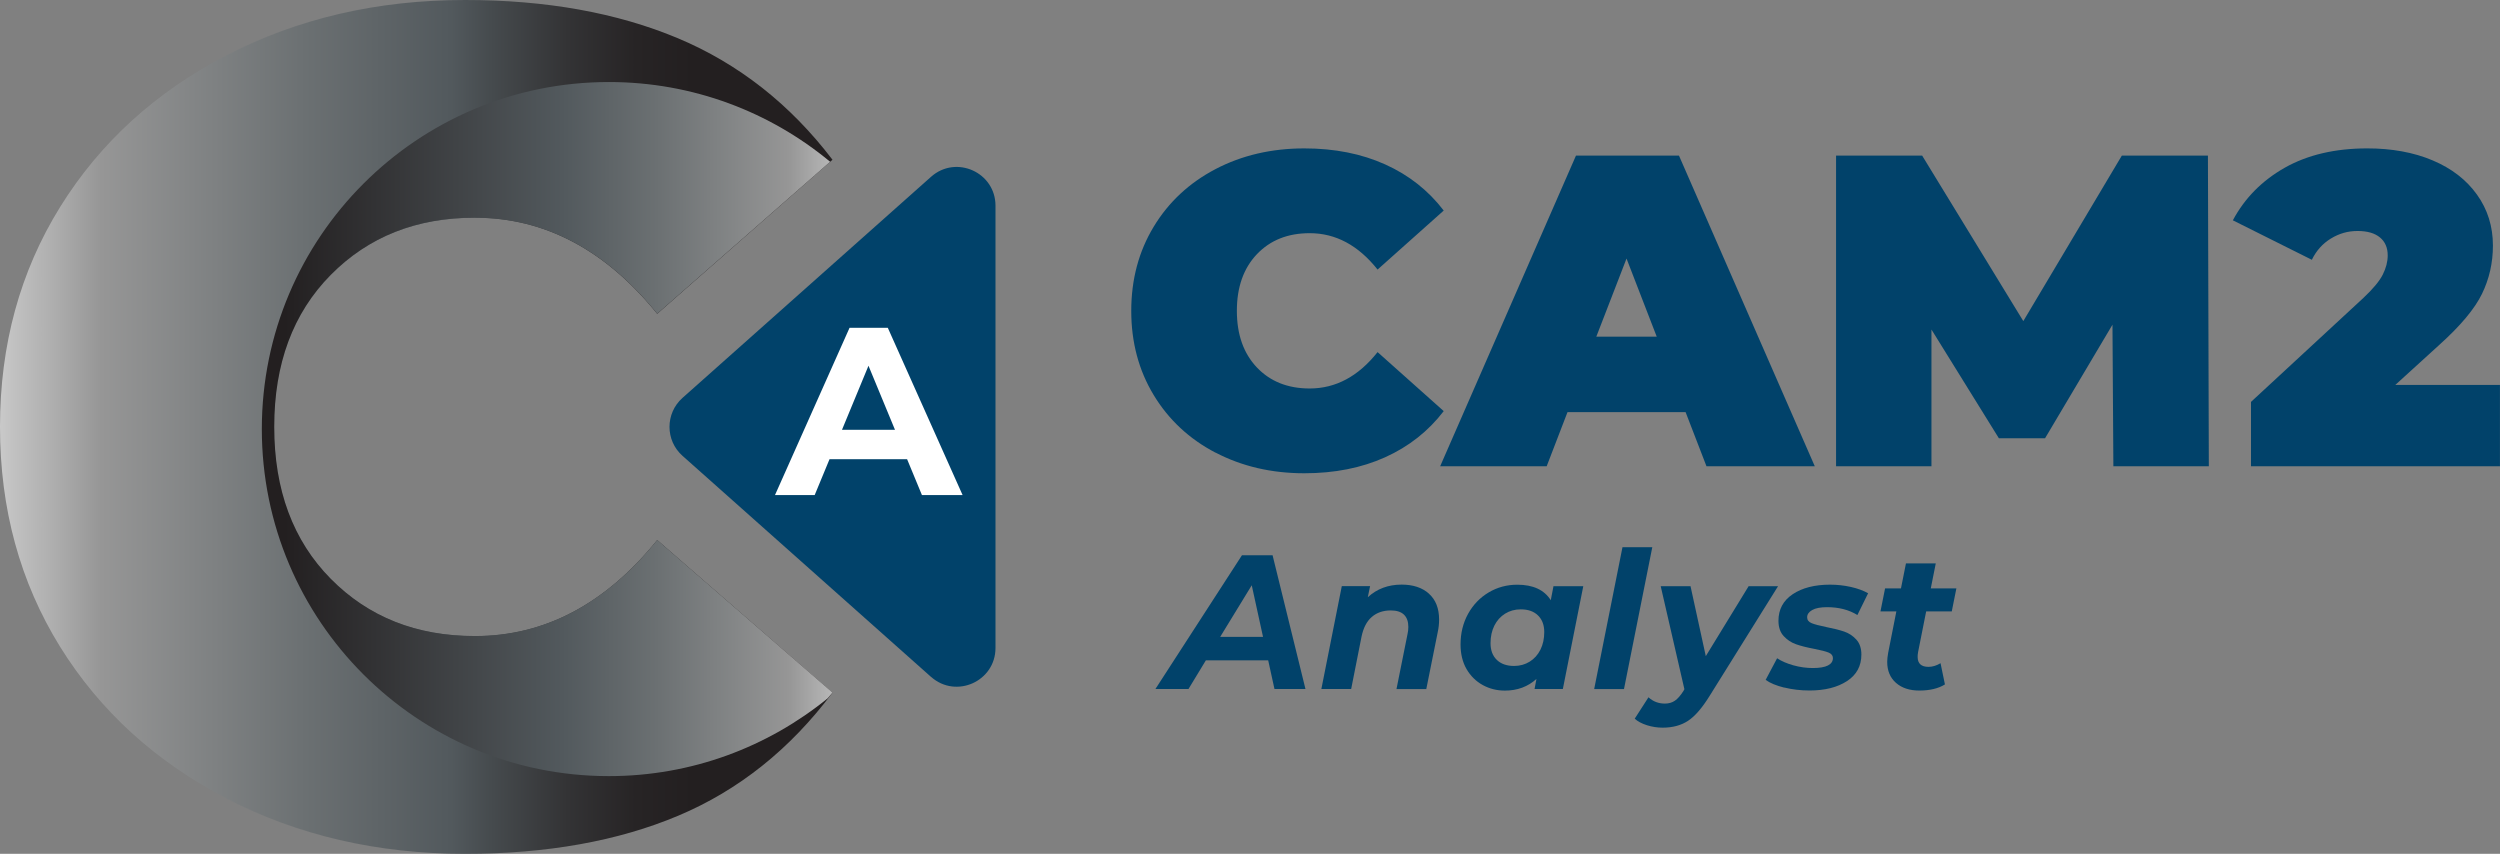
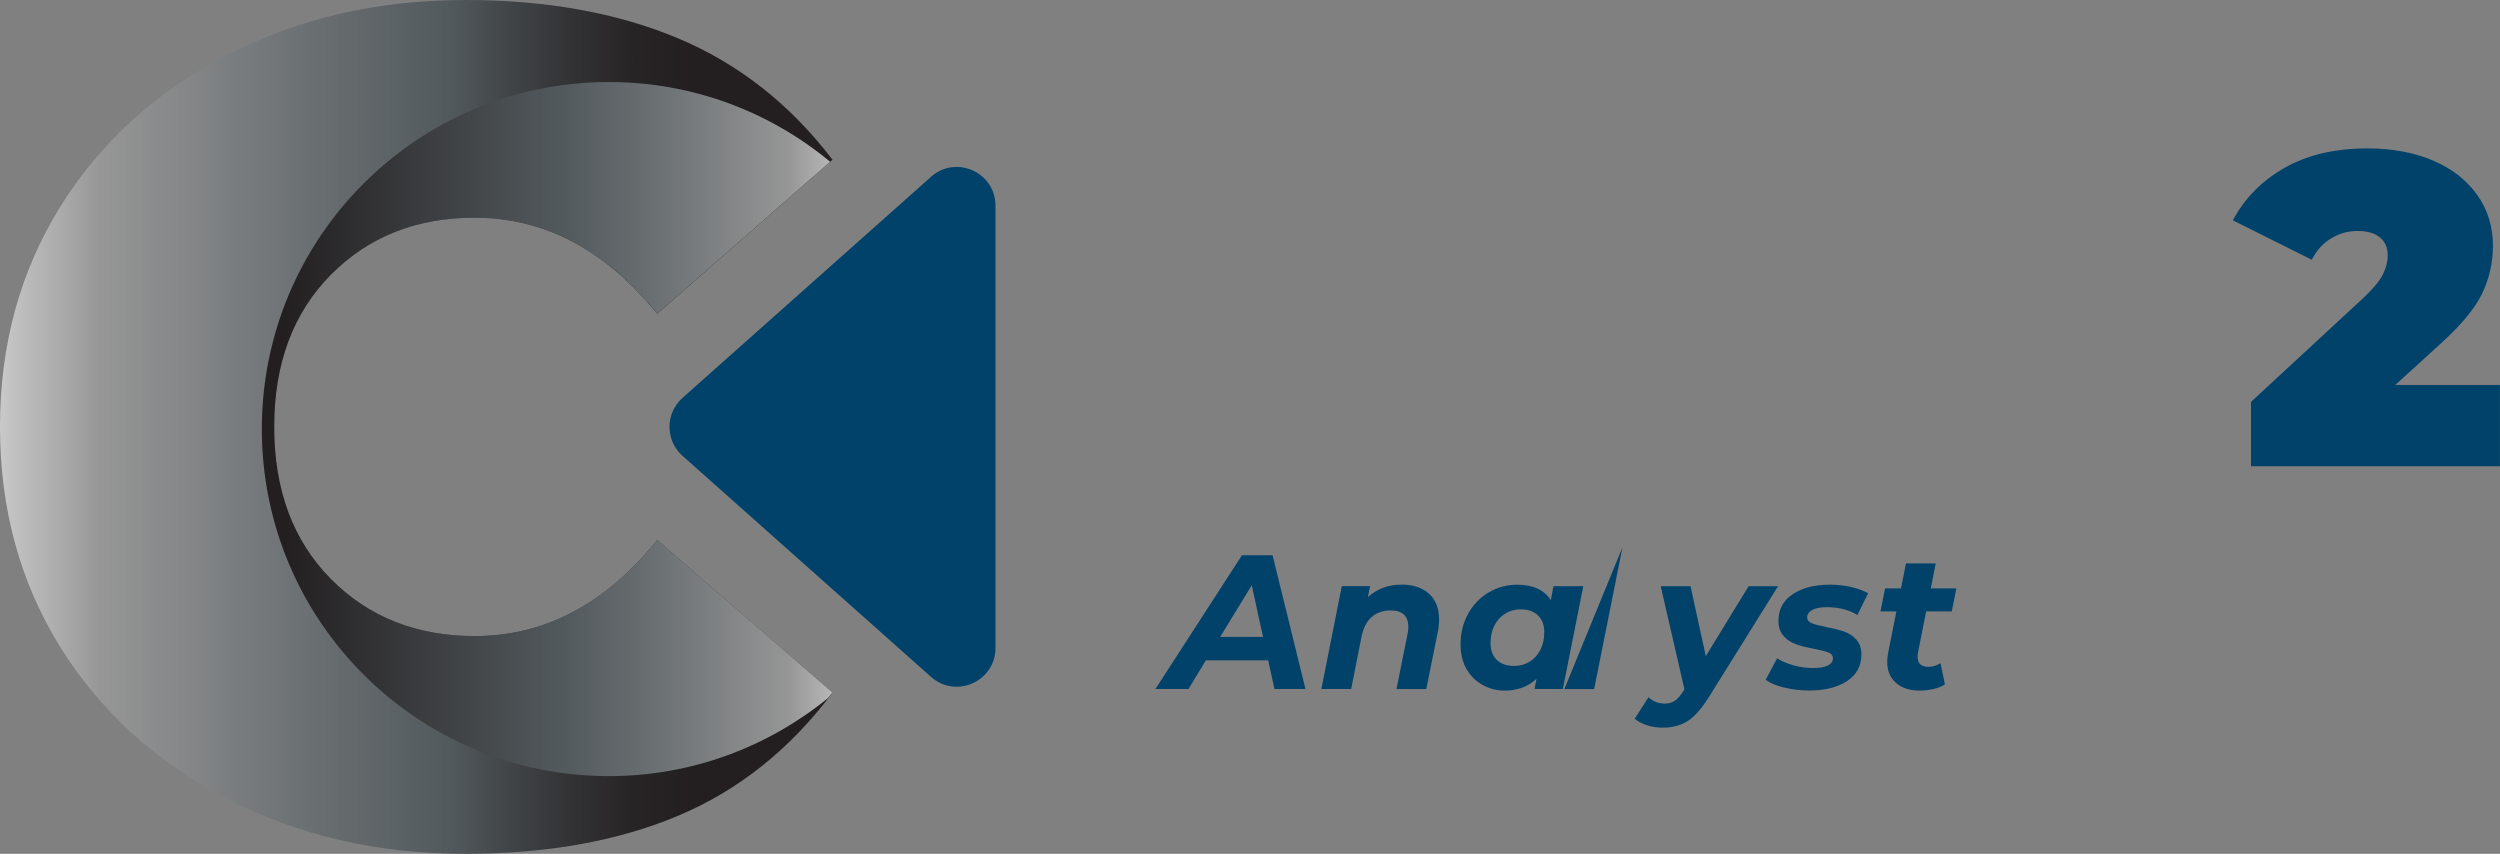
<svg xmlns="http://www.w3.org/2000/svg" width="445.26" height="152.07" viewBox="0 0 445.26 152.07" fill="none" version="1.1" id="svg68">
  <rect x="0" y="0" width="445.26" height="152.07" fill="#808080" stroke="none" />
  <path d="m 225.87,117.609 h -11.1 l -3.1,5.11 h -5.89 l 15.42,-23.83 h 5.45 l 5.86,23.83 h -5.52 z m -0.92,-4.18 -2.01,-9.19 -5.62,9.19 z" fill="#01426a" id="path2" />
  <path d="m 254.51,105.75 c 1.2,1.08 1.8,2.62 1.8,4.61 0,0.75 -0.08,1.49 -0.24,2.21 l -2.04,10.15 h -5.31 l 1.97,-9.81 c 0.09,-0.39 0.14,-0.81 0.14,-1.26 0,-0.95 -0.26,-1.68 -0.78,-2.18 -0.52,-0.5 -1.31,-0.75 -2.35,-0.75 -1.36,0 -2.49,0.39 -3.39,1.17 -0.9,0.78 -1.5,1.96 -1.82,3.52 l -1.84,9.3 h -5.31 l 3.64,-18.32 h 5.04 l -0.41,1.98 c 1.63,-1.5 3.64,-2.25 6.03,-2.25 2.04,0 3.67,0.54 4.87,1.62 z" fill="#01426a" id="path4" />
  <path d="m 281.989,104.399 -3.64,18.32 h -5.04 l 0.34,-1.8 c -1.52,1.38 -3.39,2.08 -5.62,2.08 -1.43,0 -2.75,-0.33 -3.95,-0.99 -1.2,-0.66 -2.16,-1.61 -2.88,-2.84 -0.71,-1.24 -1.07,-2.7 -1.07,-4.38 0,-2.02 0.45,-3.84 1.34,-5.46 0.9,-1.62 2.12,-2.89 3.66,-3.81 1.54,-0.92 3.25,-1.38 5.11,-1.38 2.81,0 4.8,0.92 5.96,2.76 l 0.48,-2.49 h 5.31 z m -9.54,13.44 c 0.82,-0.51 1.45,-1.22 1.91,-2.13 0.45,-0.91 0.68,-1.95 0.68,-3.13 0,-1.25 -0.37,-2.24 -1.11,-2.96 -0.74,-0.73 -1.76,-1.09 -3.08,-1.09 -1.04,0 -1.97,0.26 -2.79,0.77 -0.82,0.51 -1.45,1.22 -1.91,2.13 -0.45,0.91 -0.68,1.95 -0.68,3.13 0,1.25 0.37,2.24 1.11,2.96 0.74,0.72 1.76,1.09 3.08,1.09 1.04,0 1.97,-0.26 2.79,-0.77 z" fill="#01426a" id="path6" />
-   <path d="m 288.97,97.46 h 5.31 l -5.04,25.26 h -5.31 z" fill="#01426a" id="path8" />
+   <path d="m 288.97,97.46 l -5.04,25.26 h -5.31 z" fill="#01426a" id="path8" />
  <path d="m 316.679,104.4 -12.19,19.54 c -1.32,2.13 -2.59,3.61 -3.83,4.43 -1.24,0.82 -2.75,1.23 -4.54,1.23 -0.95,0 -1.89,-0.15 -2.81,-0.44 -0.92,-0.3 -1.64,-0.68 -2.16,-1.16 l 2.45,-3.81 c 0.82,0.75 1.79,1.12 2.93,1.12 0.68,0 1.27,-0.17 1.77,-0.51 0.5,-0.34 1.01,-0.92 1.53,-1.74 l 0.17,-0.31 -4.22,-18.35 h 5.31 l 2.72,12.46 7.63,-12.46 z" fill="#01426a" id="path10" />
  <path d="m 317.789,122.47 c -1.42,-0.35 -2.53,-0.81 -3.32,-1.38 l 2.04,-3.85 c 0.79,0.52 1.76,0.94 2.91,1.26 1.15,0.32 2.3,0.48 3.46,0.48 1.16,0 2.1,-0.15 2.69,-0.46 0.59,-0.31 0.88,-0.74 0.88,-1.31 0,-0.45 -0.26,-0.78 -0.78,-0.99 -0.52,-0.21 -1.36,-0.42 -2.52,-0.65 -1.32,-0.25 -2.4,-0.52 -3.25,-0.82 -0.85,-0.29 -1.59,-0.78 -2.21,-1.45 -0.62,-0.67 -0.94,-1.58 -0.94,-2.74 0,-2.02 0.85,-3.6 2.54,-4.73 1.69,-1.13 3.91,-1.7 6.66,-1.7 1.27,0 2.51,0.14 3.71,0.41 1.2,0.27 2.22,0.65 3.06,1.12 l -1.91,3.88 c -1.5,-0.93 -3.3,-1.4 -5.41,-1.4 -1.16,0 -2.04,0.17 -2.64,0.51 -0.6,0.34 -0.9,0.77 -0.9,1.29 0,0.48 0.26,0.82 0.78,1.04 0.52,0.22 1.4,0.45 2.62,0.7 1.29,0.25 2.35,0.52 3.18,0.8 0.83,0.28 1.55,0.75 2.16,1.41 0.61,0.66 0.92,1.56 0.92,2.69 0,2.04 -0.86,3.62 -2.57,4.73 -1.71,1.11 -3.93,1.67 -6.66,1.67 -1.59,0 -3.09,-0.18 -4.51,-0.53 z" fill="#01426a" id="path12" />
  <path d="m 341.61,116.25 c -0.05,0.18 -0.07,0.43 -0.07,0.75 0,1.18 0.65,1.77 1.94,1.77 0.7,0 1.42,-0.22 2.14,-0.65 l 0.78,3.78 c -1.18,0.73 -2.7,1.09 -4.56,1.09 -1.72,0 -3.11,-0.45 -4.15,-1.36 -1.04,-0.91 -1.57,-2.16 -1.57,-3.75 0,-0.45 0.06,-0.99 0.17,-1.6 l 1.46,-7.39 h -2.83 l 0.82,-4.09 h 2.83 l 0.89,-4.46 h 5.31 l -0.89,4.46 h 4.56 l -0.82,4.09 h -4.56 l -1.46,7.35 z" fill="#01426a" id="path14" />
  <path d="m 165.821,120.56 -44.27,-39.38 c -3.08,-2.74 -3.08,-7.56 0,-10.31 l 44.27,-39.38 c 4.45,-3.96 11.48,-0.8 11.48,5.15 v 78.76 c 0,5.95 -7.03,9.11 -11.48,5.15 z" fill="#01426a" id="path16" />
-   <path d="m 161.57,81.79 h -13.83 l -2.64,6.38 h -7.07 l 13.28,-29.79 h 6.81 l 13.32,29.79 h -7.24 l -2.64,-6.38 z m -2.17,-5.24 -4.72,-11.41 -4.72,11.41 h 9.45 z" fill="#ffffff" id="path18" />
  <path d="m 40.4,142.23 c -12.67,-6.55 -22.57,-15.57 -29.71,-27.06 C 3.57,103.67 0,90.62 0,76.02 0,61.42 3.57,48.38 10.7,36.88 17.84,25.38 27.73,16.37 40.41,9.82 53.07,3.28 67.21,0 82.82,0 c 14.43,0 27.06,2.27 37.89,6.8 10.82,4.54 20.01,11.75 27.56,21.65 l -31.22,27.44 c -9.23,-11.4 -20.05,-17.11 -32.47,-17.11 -10.4,0 -18.96,3.39 -25.68,10.2 -6.71,6.8 -10.06,15.81 -10.06,27.06 0,11.25 3.35,20.26 10.06,27.06 6.72,6.8 15.27,10.2 25.68,10.2 12.42,0 23.24,-5.7 32.47,-17.11 l 31.22,27.18 c -7.56,10.07 -16.7,17.37 -27.45,21.9 -10.74,4.53 -23.41,6.8 -38.01,6.8 -15.61,0 -29.74,-3.28 -42.42,-9.82 z" fill="url(#paint0_linear_4_221)" id="path20" style="fill:url(#paint0_linear_4_221)" />
  <path d="m 84.581,38.77 c 12.42,0 23.24,5.71 32.47,17.11 l 30.8,-27.07 c -10.7,-8.87 -24.43,-14.2 -39.41,-14.2 -34.14,0 -61.81,27.67 -61.81,61.81 0,34.14 27.67,61.81 61.81,61.81 14.77,0 28.32,-5.2 38.95,-13.84 0.28,-0.36 0.6,-0.67 0.88,-1.04 l -31.22,-27.18 c -9.23,11.41 -20.05,17.11 -32.47,17.11 -10.4,0 -18.96,-3.39 -25.68,-10.2 -6.71,-6.8 -10.06,-15.81 -10.06,-27.06 0,-11.25 3.35,-20.26 10.06,-27.06 6.72,-6.8 15.27,-10.2 25.68,-10.2 z" fill="url(#paint1_linear_4_221)" id="path22" style="fill:url(#paint1_linear_4_221)" />
-   <path d="m 216.501,80.63 c -4.69,-2.45 -8.37,-5.88 -11.03,-10.28 -2.66,-4.4 -3.99,-9.39 -3.99,-14.98 0,-5.59 1.33,-10.58 3.99,-14.98 2.66,-4.4 6.34,-7.83 11.03,-10.28 4.69,-2.45 9.96,-3.68 15.81,-3.68 5.38,0 10.17,0.95 14.39,2.85 4.22,1.9 7.69,4.64 10.43,8.22 l -11.78,10.51 c -3.43,-4.32 -7.46,-6.48 -12.09,-6.48 -3.9,0 -7.03,1.25 -9.41,3.75 -2.37,2.5 -3.56,5.86 -3.56,10.08 0,4.22 1.19,7.58 3.56,10.08 2.37,2.5 5.51,3.75 9.41,3.75 4.64,0 8.67,-2.16 12.09,-6.48 l 11.78,10.51 c -2.74,3.58 -6.22,6.32 -10.43,8.22 -4.22,1.9 -9.01,2.85 -14.39,2.85 -5.85,0 -11.12,-1.23 -15.81,-3.68 z" fill="#01426a" id="path24" />
-   <path d="m 300.21,73.4 h -21.03 l -3.71,9.64 h -18.97 l 24.19,-55.33 h 18.34 l 24.19,55.33 h -19.29 z m -5.14,-13.44 -5.38,-13.91 -5.38,13.91 h 10.75 z" fill="#01426a" id="path26" />
-   <path d="m 376.4,83.04 -0.16,-25.21 -12.01,20.23 h -8.22 l -12.01,-19.37 v 24.35 h -16.99 V 27.71 h 15.33 l 18.02,29.48 17.55,-29.48 h 15.33 l 0.16,55.33 h -16.99 z" fill="#01426a" id="path28" />
  <path d="m 445.25,68.58 v 14.46 h -44.34 v -11.46 l 20,-18.5 c 1.74,-1.63 2.9,-3.03 3.48,-4.19 0.58,-1.16 0.87,-2.29 0.87,-3.4 0,-1.37 -0.46,-2.44 -1.38,-3.2 -0.92,-0.76 -2.25,-1.15 -3.99,-1.15 -1.74,0 -3.27,0.45 -4.74,1.34 -1.48,0.9 -2.61,2.16 -3.4,3.79 l -14.07,-7.03 c 2.11,-3.95 5.19,-7.07 9.25,-9.37 4.06,-2.29 8.96,-3.44 14.7,-3.44 4.37,0 8.25,0.71 11.62,2.13 3.37,1.42 6.01,3.45 7.9,6.09 1.9,2.64 2.85,5.67 2.85,9.09 0,3.06 -0.65,5.92 -1.94,8.58 -1.29,2.66 -3.81,5.68 -7.55,9.05 l -7.9,7.19 h 18.65 z" fill="#01426a" id="path30" />
  <defs id="defs66">
    <linearGradient id="paint0_linear_4_221" x1="-6.251" y1="86.485" x2="166.759" y2="86.485" gradientUnits="userSpaceOnUse" gradientTransform="translate(-10.279,-10.465)">
      <stop stop-color="white" id="stop32" />
      <stop offset="0.11" stop-color="#C1C1C1" id="stop34" />
      <stop offset="0.2" stop-color="#969696" id="stop36" />
      <stop offset="0.41" stop-color="#6B7072" id="stop38" />
      <stop offset="0.56" stop-color="#52595D" id="stop40" />
      <stop offset="0.6" stop-color="#464B4E" id="stop42" />
      <stop offset="0.68" stop-color="#333335" id="stop44" />
      <stop offset="0.75" stop-color="#272425" id="stop46" />
      <stop offset="0.81" stop-color="#231F20" id="stop48" />
    </linearGradient>
    <linearGradient id="paint1_linear_4_221" x1="173.19" y1="86.885" x2="61.06" y2="86.885" gradientUnits="userSpaceOnUse" gradientTransform="translate(-10.279,-10.465)">
      <stop stop-color="white" id="stop51" />
      <stop offset="0.11" stop-color="#C1C1C1" id="stop53" />
      <stop offset="0.2" stop-color="#969696" id="stop55" />
      <stop offset="0.41" stop-color="#6B7072" id="stop57" />
      <stop offset="0.56" stop-color="#52595D" id="stop59" />
      <stop offset="0.99" stop-color="#242122" id="stop61" />
      <stop offset="1" stop-color="#231F20" id="stop63" />
    </linearGradient>
  </defs>
</svg>